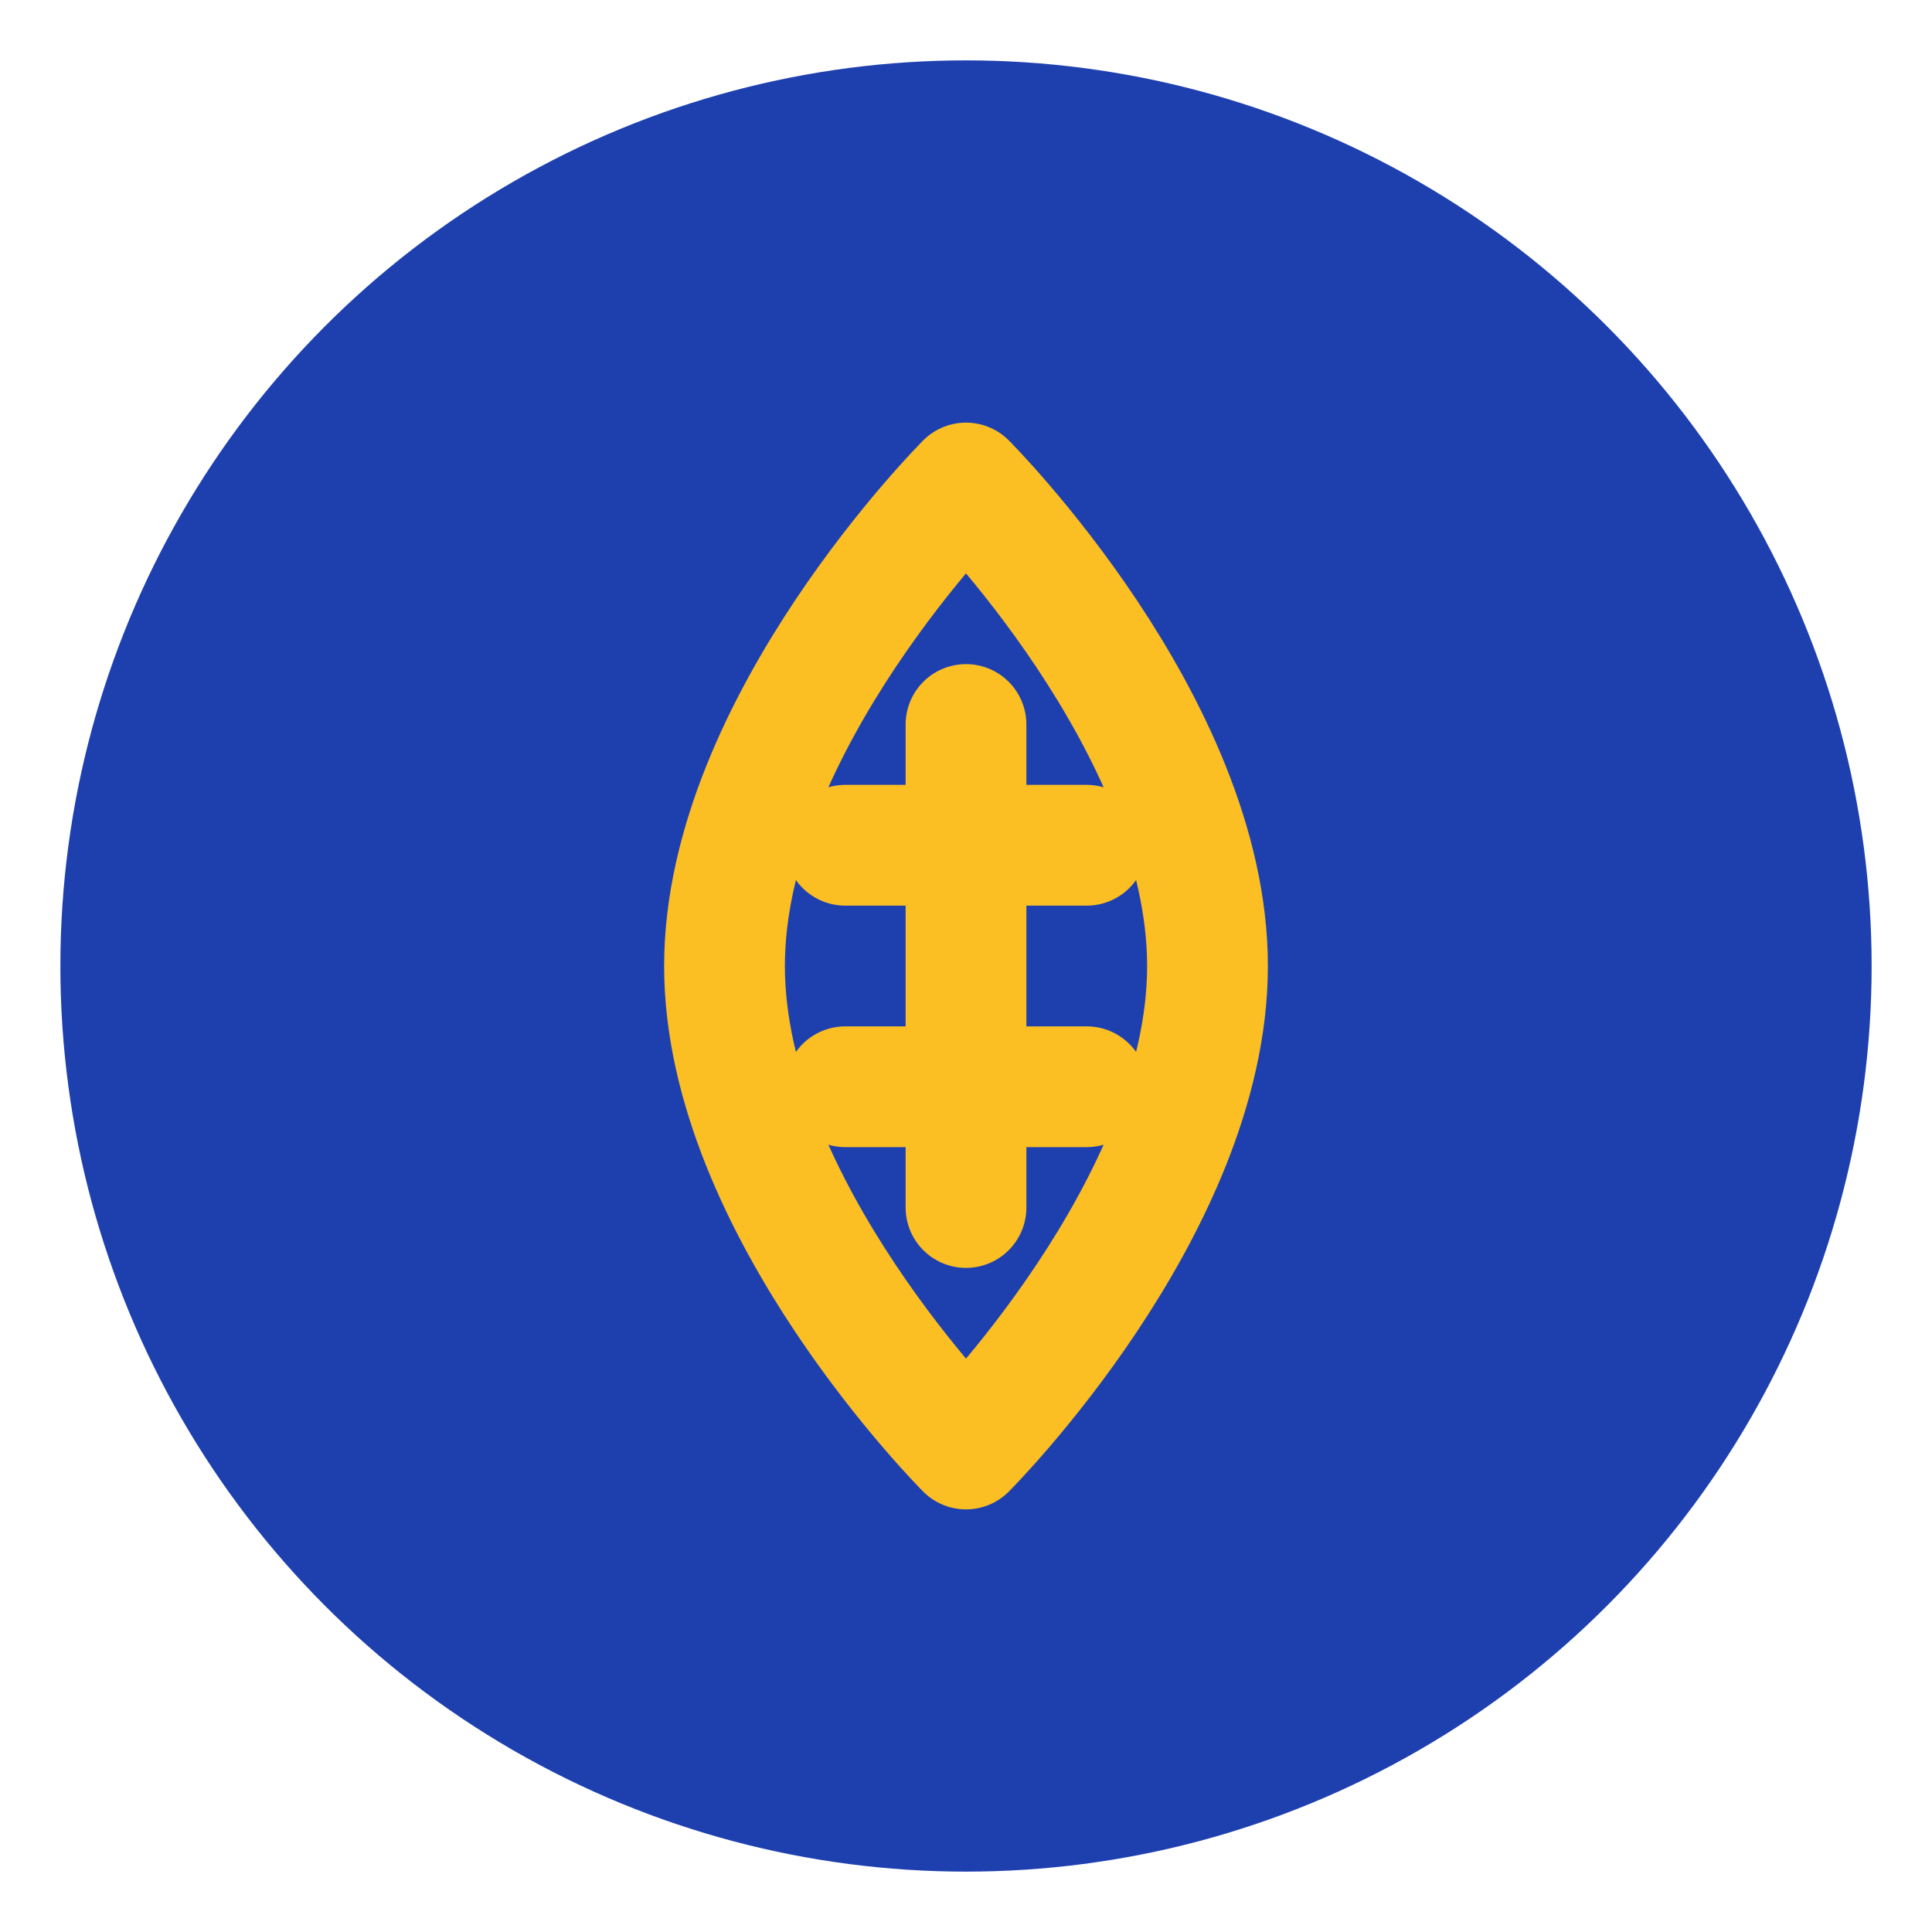
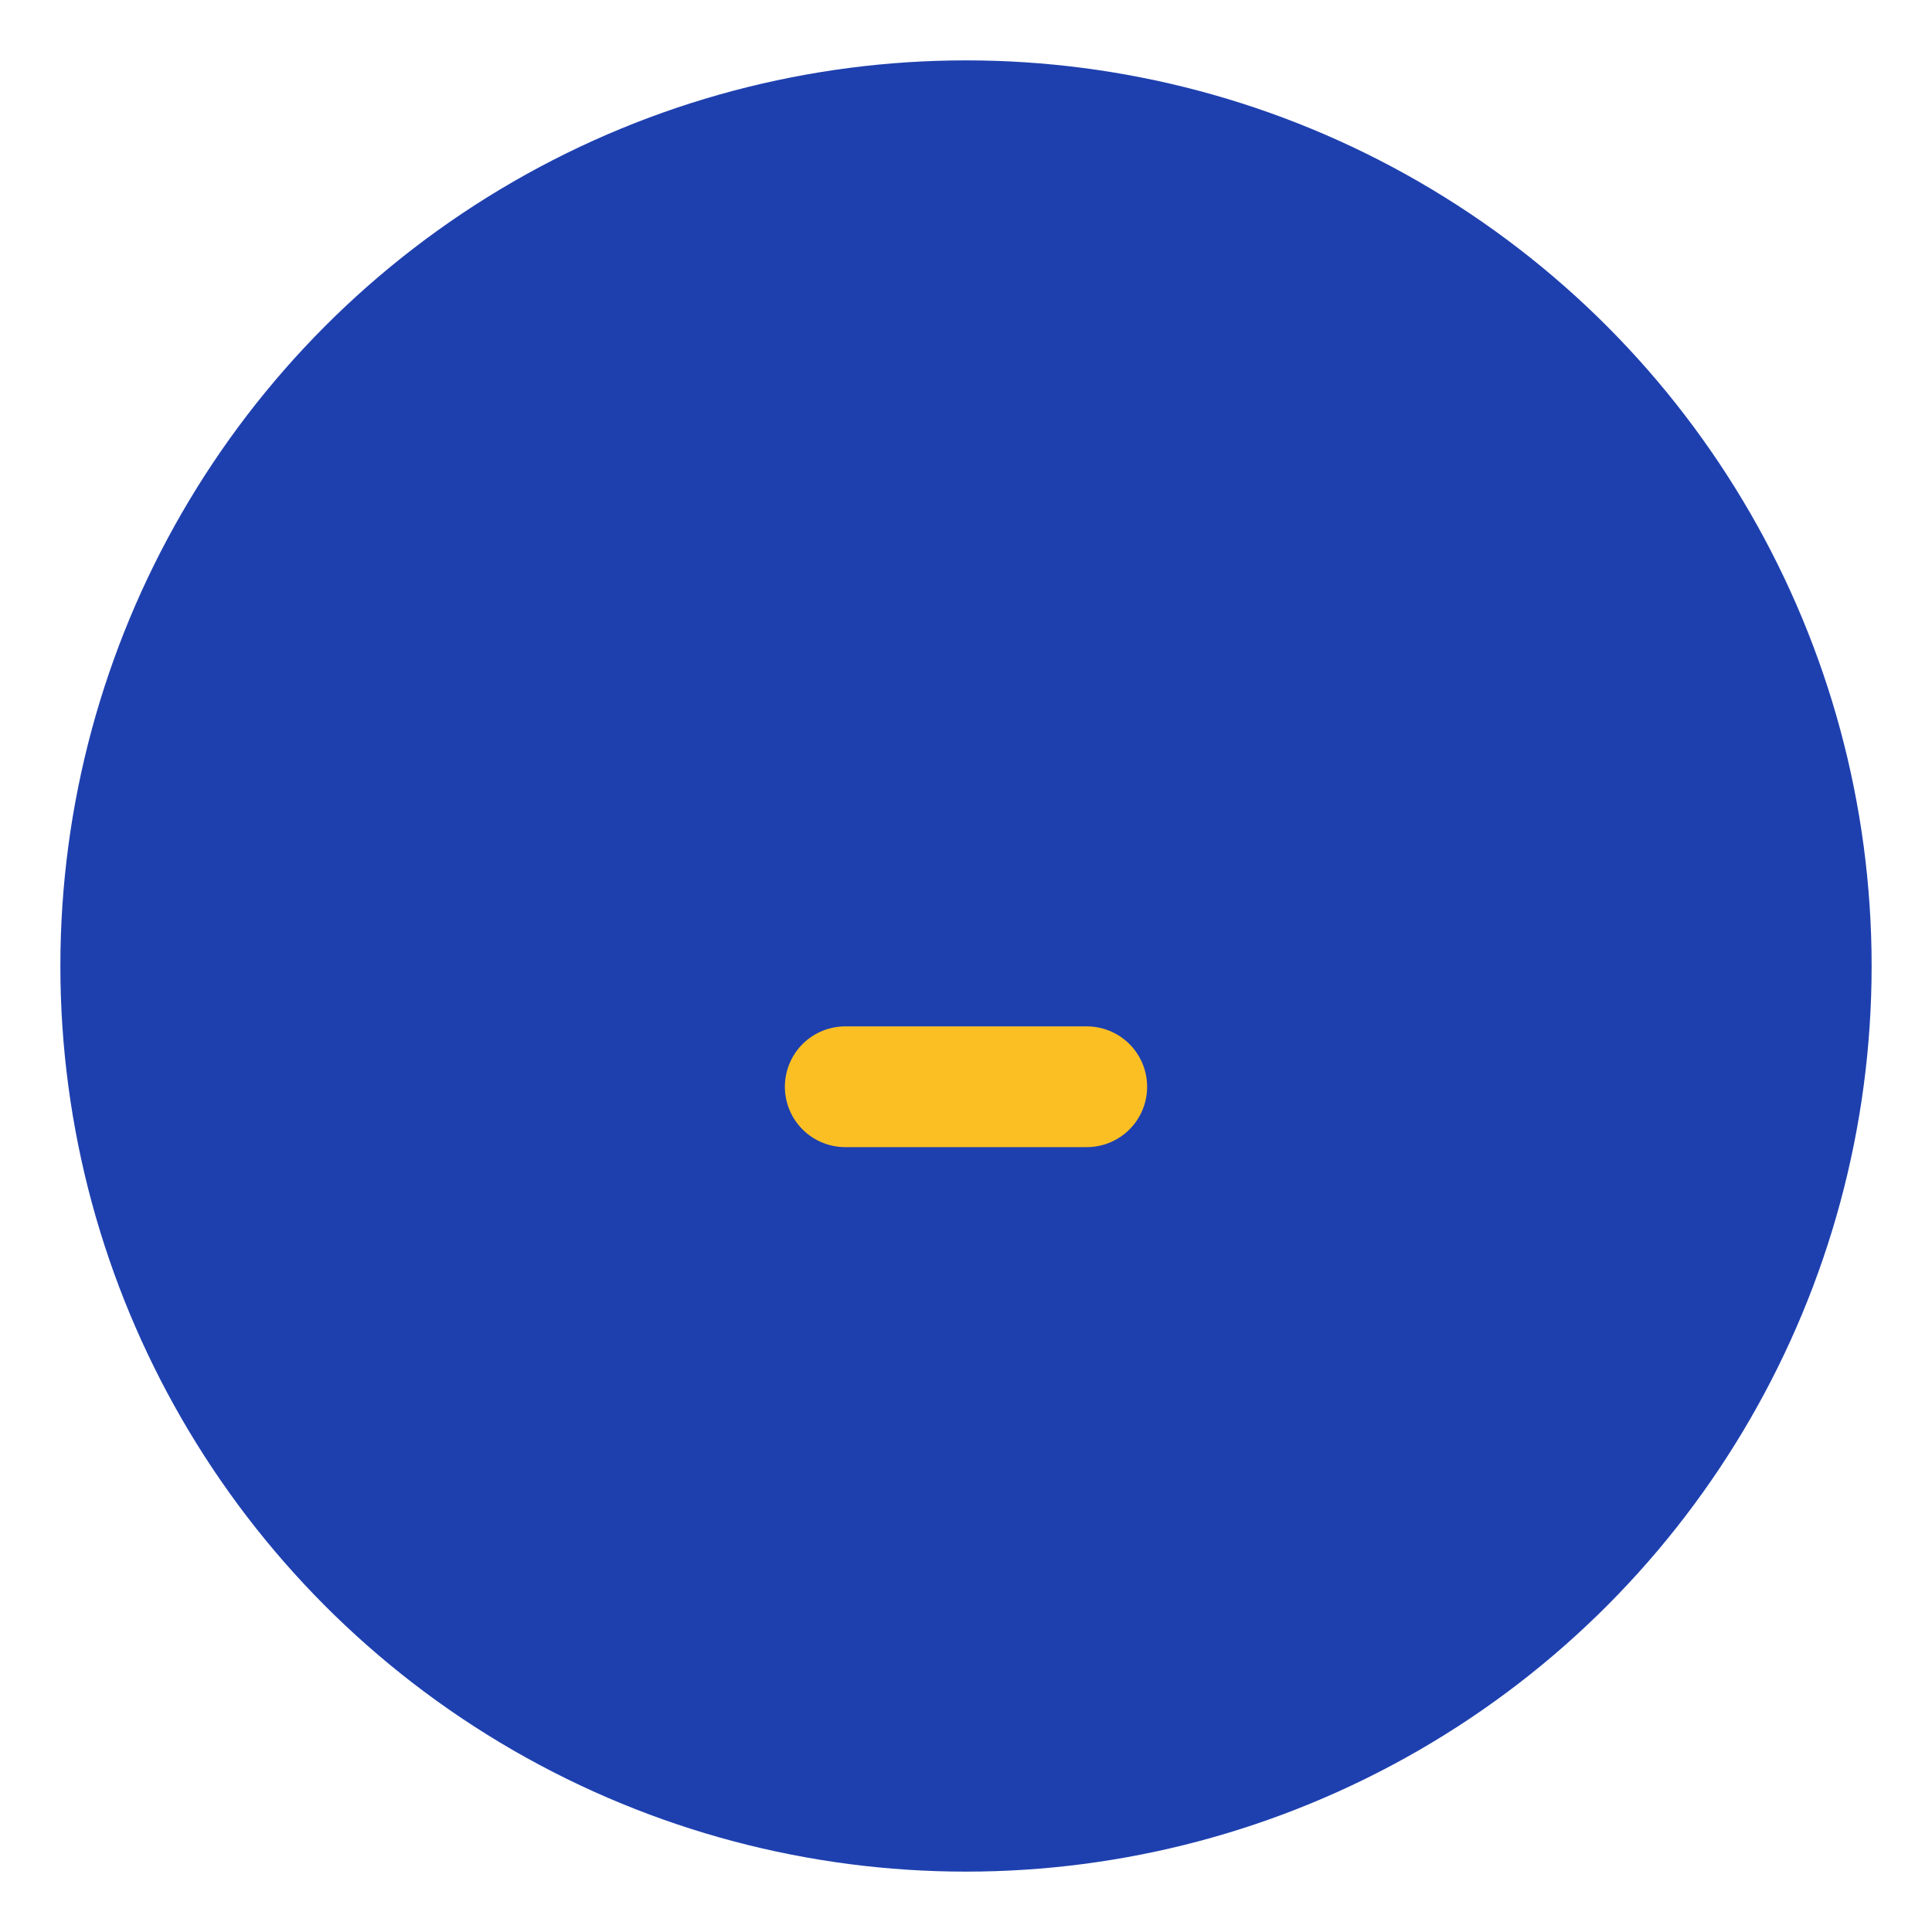
<svg xmlns="http://www.w3.org/2000/svg" width="32" height="32" viewBox="0 0 32 32" fill="none">
  <circle cx="16" cy="16" r="15" fill="#1E40AF" />
-   <path d="M16 8C16 8 20 12 20 16C20 20 16 24 16 24C16 24 12 20 12 16C12 12 16 8 16 8Z" fill="none" stroke="#FBBF24" stroke-width="2" stroke-linecap="round" stroke-linejoin="round" />
-   <path d="M16 12V20" stroke="#FBBF24" stroke-width="2" stroke-linecap="round" />
-   <path d="M14 14H18" stroke="#FBBF24" stroke-width="2" stroke-linecap="round" />
  <path d="M14 18H18" stroke="#FBBF24" stroke-width="2" stroke-linecap="round" />
</svg>